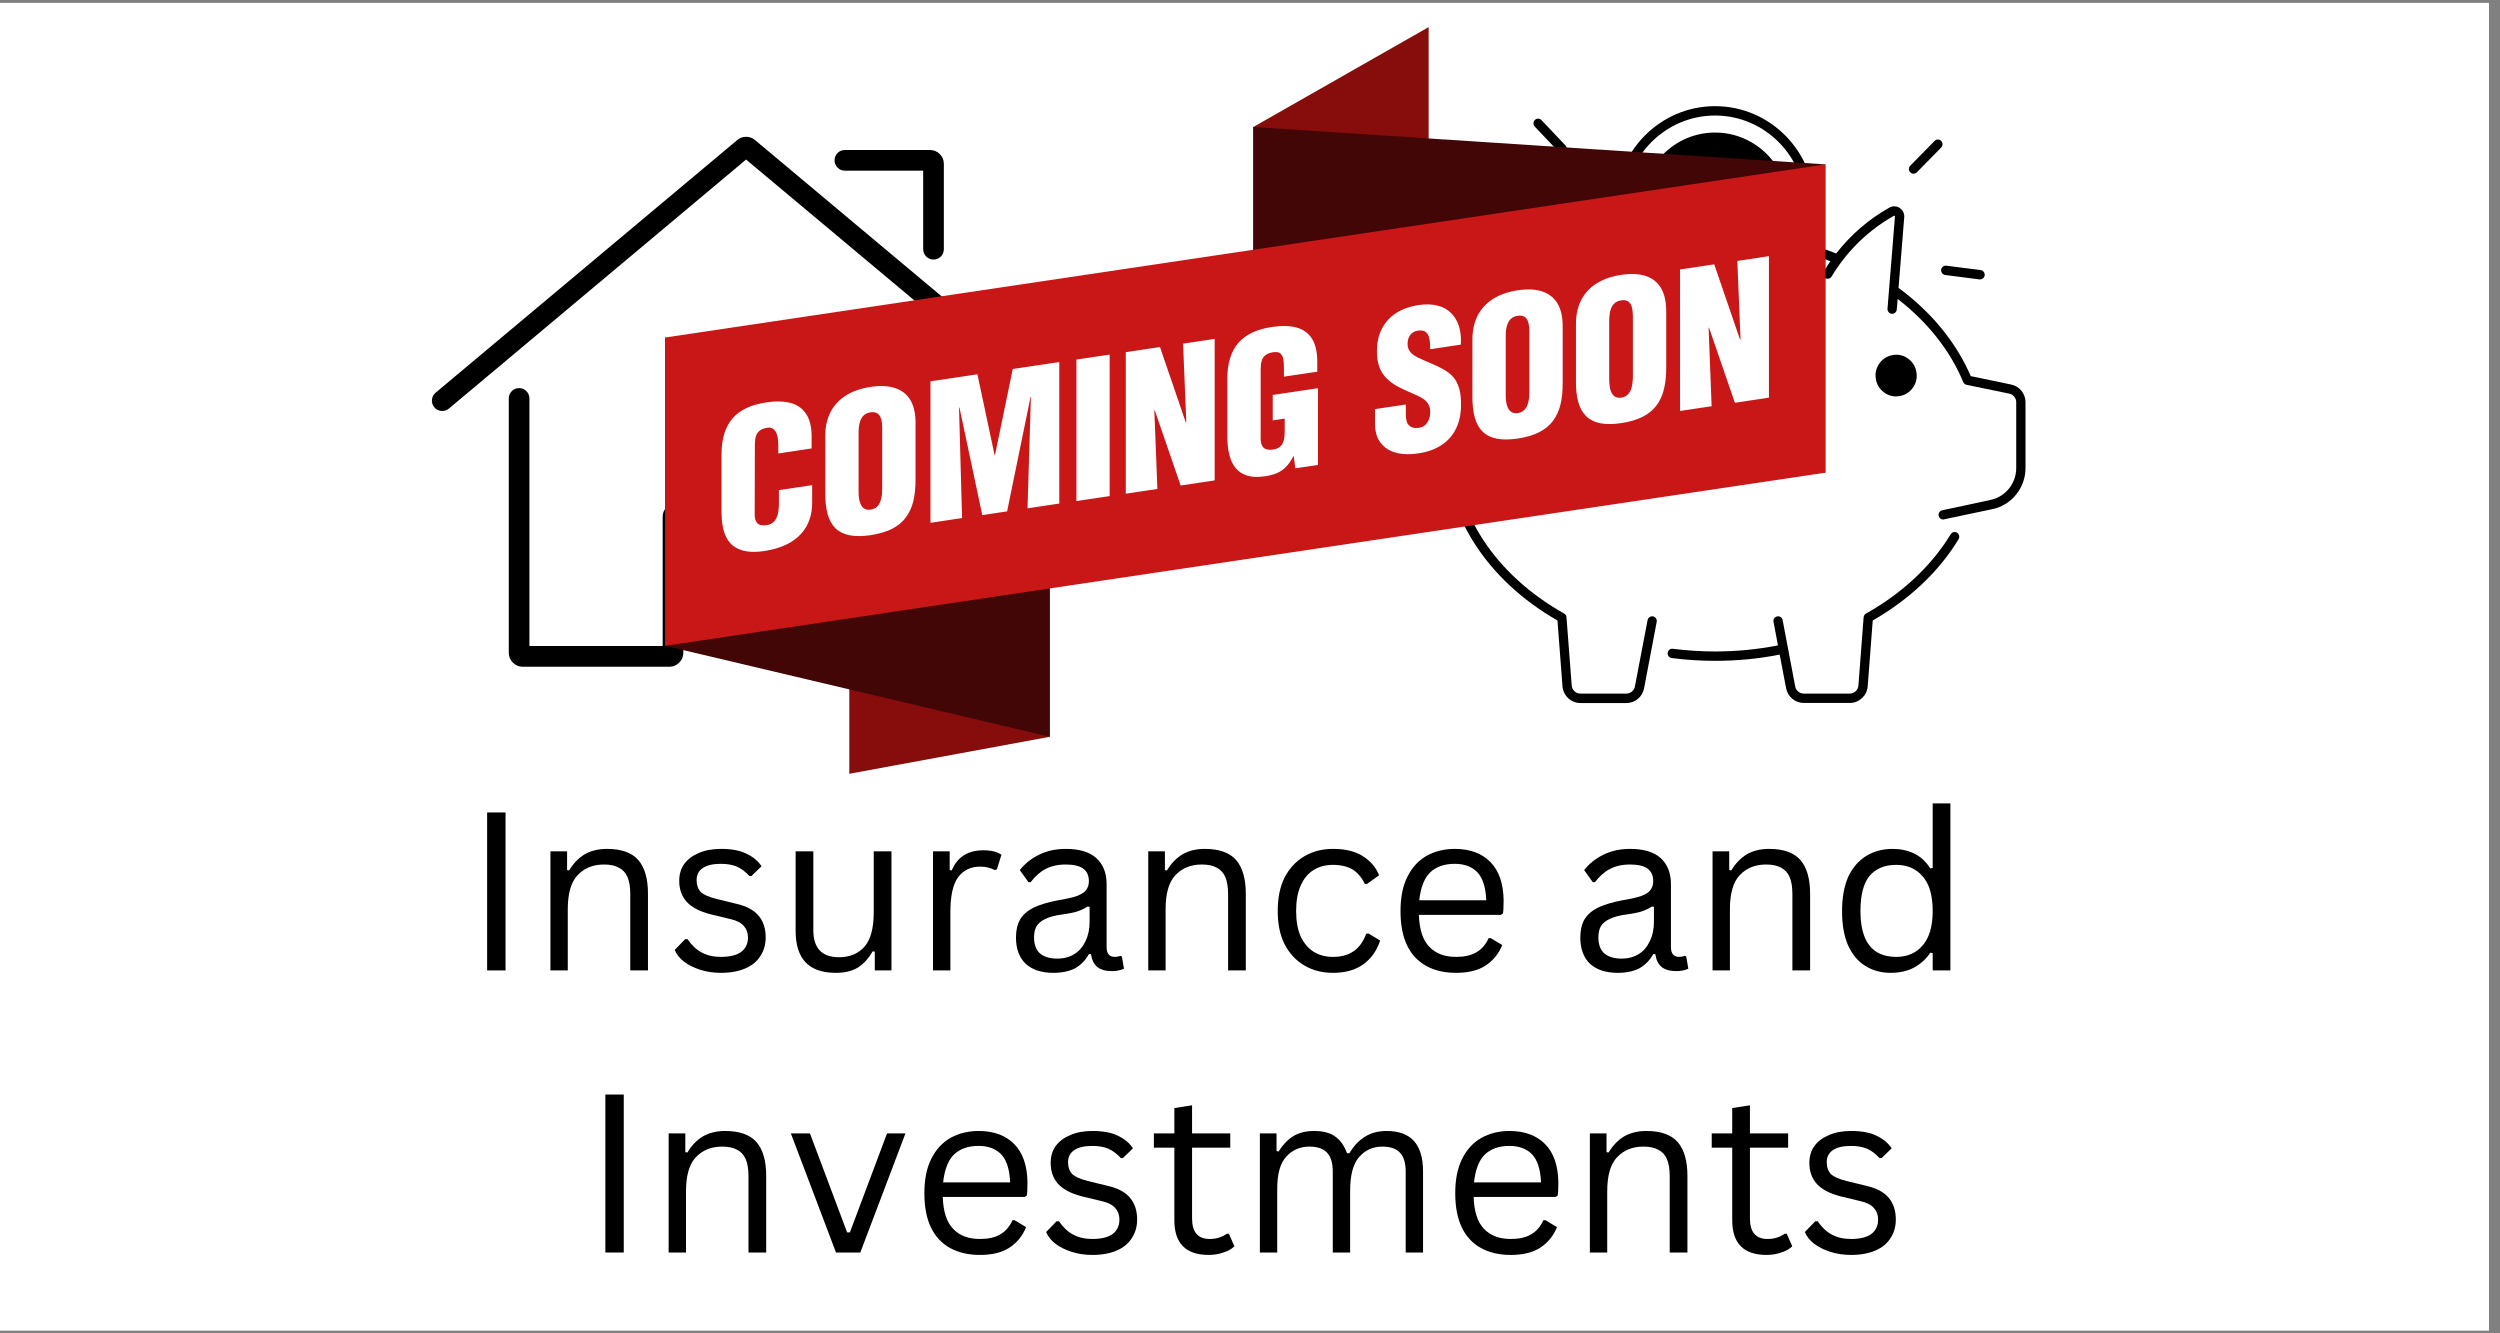
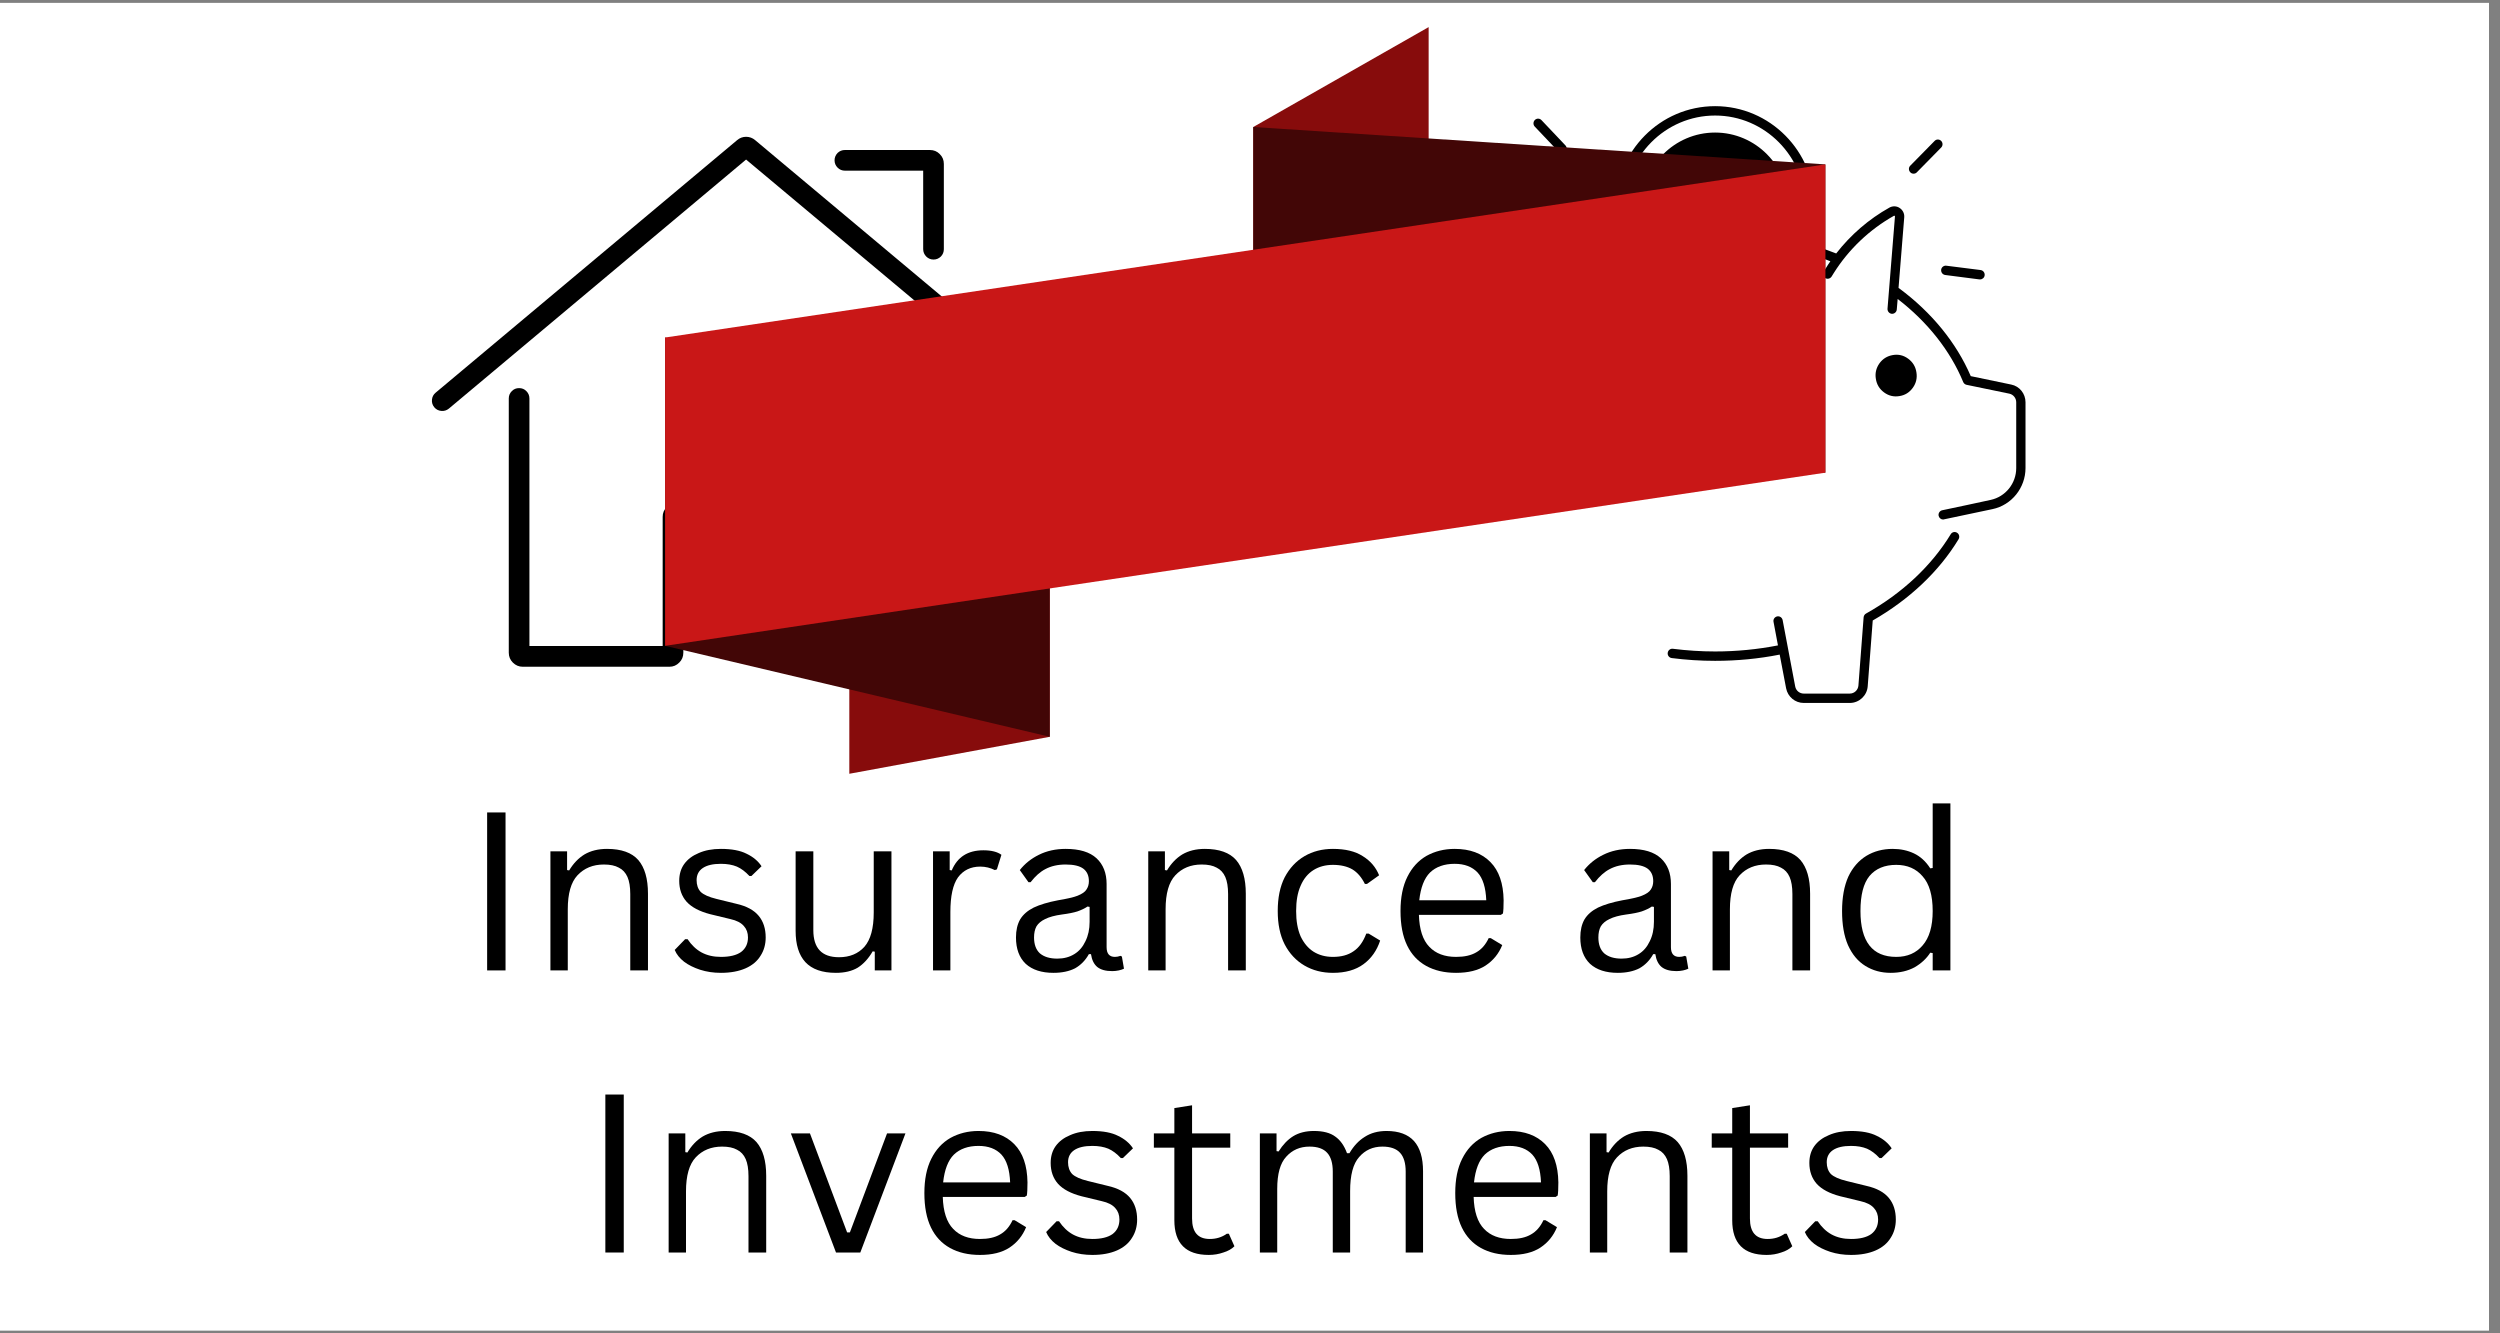
<svg xmlns="http://www.w3.org/2000/svg" width="150" zoomAndPan="magnify" viewBox="0 0 112.5 60" height="80" preserveAspectRatio="xMidYMid meet" version="1.0">
  <rect x="0" y="0" width="112.5" height="60" fill="#808080" stroke="none" />
  <defs>
    <g />
    <clipPath id="a712344a75">
      <path d="M 0 0.133 L 112.004 0.133 L 112.004 59.867 L 0 59.867 Z M 0 0.133 " clip-rule="nonzero" />
    </clipPath>
    <clipPath id="9ea7793604">
      <path d="M 19.402 6.105 L 47.777 6.105 L 47.777 30 L 19.402 30 Z M 19.402 6.105 " clip-rule="nonzero" />
    </clipPath>
    <clipPath id="27e12f2f66">
      <path d="M 75 23 L 89 23 L 89 31.645 L 75 31.645 Z M 75 23 " clip-rule="nonzero" />
    </clipPath>
    <clipPath id="c153d7b454">
      <path d="M 81 9 L 91.148 9 L 91.148 24 L 81 24 Z M 81 9 " clip-rule="nonzero" />
    </clipPath>
    <clipPath id="ee28333617">
      <path d="M 72 4.762 L 82 4.762 L 82 14 L 72 14 Z M 72 4.762 " clip-rule="nonzero" />
    </clipPath>
    <clipPath id="8321d3ae8d">
-       <path d="M 62.027 11 L 75 11 L 75 31.645 L 62.027 31.645 Z M 62.027 11 " clip-rule="nonzero" />
-     </clipPath>
+       </clipPath>
    <clipPath id="1f6ff38691">
      <path d="M 56 1.219 L 65 1.219 L 65 20 L 56 20 Z M 56 1.219 " clip-rule="nonzero" />
    </clipPath>
    <clipPath id="35cb565b92">
      <path d="M 38 19 L 48 19 L 48 34.82 L 38 34.82 Z M 38 19 " clip-rule="nonzero" />
    </clipPath>
    <clipPath id="4eedc8940a">
      <path d="M 56 5 L 82.168 5 L 82.168 22 L 56 22 Z M 56 5 " clip-rule="nonzero" />
    </clipPath>
    <clipPath id="3cf745ae26">
      <path d="M 29.902 15 L 48 15 L 48 34 L 29.902 34 Z M 29.902 15 " clip-rule="nonzero" />
    </clipPath>
    <clipPath id="13e5627f29">
      <path d="M 29.902 7 L 82.168 7 L 82.168 30 L 29.902 30 Z M 29.902 7 " clip-rule="nonzero" />
    </clipPath>
  </defs>
  <g clip-path="url(#a712344a75)">
    <path fill="#ffffff" d="M 0 0.133 L 112.004 0.133 L 112.004 59.867 L 0 59.867 Z M 0 0.133 " fill-opacity="1" fill-rule="nonzero" />
    <path fill="#ffffff" d="M 0 0.133 L 112.004 0.133 L 112.004 59.867 L 0 59.867 Z M 0 0.133 " fill-opacity="1" fill-rule="nonzero" />
  </g>
  <g clip-path="url(#9ea7793604)">
    <path fill="#000000" d="M 35.746 29.371 L 35.746 23.559 L 30.75 23.559 L 30.75 29.371 C 30.75 29.547 30.691 29.695 30.566 29.816 C 30.445 29.941 30.297 30.004 30.125 30.004 L 23.523 30.004 C 23.352 30.004 23.203 29.941 23.078 29.816 C 22.957 29.695 22.895 29.547 22.895 29.371 L 22.895 17.93 C 22.895 17.801 22.941 17.691 23.031 17.602 C 23.121 17.508 23.23 17.465 23.359 17.465 C 23.488 17.465 23.598 17.508 23.688 17.602 C 23.777 17.691 23.824 17.801 23.824 17.93 L 23.824 29.07 L 29.82 29.07 L 29.82 23.258 C 29.82 23.082 29.883 22.934 30.008 22.812 C 30.129 22.688 30.277 22.625 30.449 22.625 L 36.051 22.625 C 36.227 22.625 36.375 22.688 36.496 22.812 C 36.617 22.934 36.68 23.082 36.68 23.258 L 36.68 29.07 L 42.676 29.07 L 42.676 17.93 C 42.676 17.801 42.723 17.691 42.812 17.602 C 42.906 17.508 43.016 17.465 43.145 17.465 C 43.27 17.465 43.379 17.508 43.473 17.602 C 43.562 17.691 43.609 17.801 43.609 17.93 L 43.609 29.371 C 43.609 29.547 43.547 29.695 43.422 29.816 C 43.301 29.941 43.152 30.004 42.98 30.004 L 36.379 30.004 C 36.203 30.004 36.055 29.941 35.934 29.816 C 35.809 29.695 35.746 29.547 35.746 29.371 Z M 46.957 18.383 C 47.051 18.48 47.168 18.527 47.305 18.52 C 47.441 18.512 47.555 18.457 47.641 18.352 C 47.73 18.246 47.766 18.125 47.746 17.992 C 47.727 17.855 47.66 17.75 47.551 17.672 L 33.98 6.305 C 33.863 6.207 33.727 6.156 33.574 6.156 C 33.422 6.156 33.289 6.207 33.172 6.305 L 19.602 17.672 C 19.504 17.754 19.449 17.859 19.438 17.988 C 19.426 18.113 19.461 18.227 19.543 18.328 C 19.625 18.426 19.73 18.48 19.859 18.492 C 19.984 18.504 20.098 18.469 20.199 18.387 L 33.574 7.18 Z M 38.023 7.68 L 41.543 7.68 L 41.543 11.211 C 41.543 11.34 41.59 11.449 41.68 11.543 C 41.77 11.633 41.883 11.68 42.008 11.68 C 42.137 11.68 42.246 11.633 42.34 11.543 C 42.43 11.449 42.473 11.34 42.473 11.211 L 42.473 7.379 C 42.473 7.203 42.414 7.055 42.289 6.934 C 42.168 6.809 42.02 6.75 41.844 6.75 L 38.023 6.75 C 37.895 6.75 37.785 6.793 37.691 6.883 C 37.602 6.977 37.555 7.086 37.555 7.215 C 37.555 7.344 37.602 7.453 37.691 7.543 C 37.785 7.637 37.895 7.68 38.023 7.68 Z M 38.023 7.68 " fill-opacity="1" fill-rule="nonzero" />
  </g>
  <g fill="#000000" fill-opacity="1">
    <g transform="translate(20.843, 43.669)">
      <g>
        <path d="M 1.906 0 L 1.078 0 L 1.078 -7.109 L 1.906 -7.109 Z M 1.906 0 " />
      </g>
    </g>
  </g>
  <g fill="#000000" fill-opacity="1">
    <g transform="translate(23.831, 43.669)">
      <g>
        <path d="M 0.938 0 L 0.938 -5.359 L 1.688 -5.359 L 1.688 -4.516 L 1.781 -4.5 C 1.969 -4.812 2.195 -5.051 2.469 -5.219 C 2.75 -5.383 3.086 -5.469 3.484 -5.469 C 4.129 -5.469 4.598 -5.301 4.891 -4.969 C 5.18 -4.633 5.328 -4.129 5.328 -3.453 L 5.328 0 L 4.531 0 L 4.531 -3.438 C 4.531 -3.758 4.488 -4.016 4.406 -4.203 C 4.32 -4.398 4.191 -4.539 4.016 -4.625 C 3.848 -4.719 3.625 -4.766 3.344 -4.766 C 2.852 -4.766 2.457 -4.602 2.156 -4.281 C 1.863 -3.969 1.719 -3.457 1.719 -2.75 L 1.719 0 Z M 0.938 0 " />
      </g>
    </g>
  </g>
  <g fill="#000000" fill-opacity="1">
    <g transform="translate(30.003, 43.669)">
      <g>
        <path d="M 2.438 0.109 C 2.102 0.109 1.789 0.062 1.5 -0.031 C 1.219 -0.125 0.977 -0.242 0.781 -0.391 C 0.582 -0.547 0.441 -0.723 0.359 -0.922 L 0.828 -1.406 L 0.938 -1.406 C 1.113 -1.145 1.32 -0.945 1.562 -0.812 C 1.812 -0.676 2.102 -0.609 2.438 -0.609 C 2.832 -0.609 3.133 -0.68 3.344 -0.828 C 3.551 -0.984 3.656 -1.203 3.656 -1.484 C 3.656 -1.691 3.594 -1.863 3.469 -2 C 3.344 -2.145 3.141 -2.25 2.859 -2.312 L 1.953 -2.531 C 1.473 -2.656 1.117 -2.844 0.891 -3.094 C 0.672 -3.344 0.562 -3.656 0.562 -4.031 C 0.562 -4.32 0.633 -4.57 0.781 -4.781 C 0.938 -5 1.156 -5.164 1.438 -5.281 C 1.719 -5.406 2.051 -5.469 2.438 -5.469 C 2.926 -5.469 3.312 -5.395 3.594 -5.25 C 3.883 -5.113 4.109 -4.926 4.266 -4.688 L 3.812 -4.25 L 3.719 -4.25 C 3.539 -4.445 3.352 -4.586 3.156 -4.672 C 2.957 -4.754 2.719 -4.797 2.438 -4.797 C 2.082 -4.797 1.812 -4.734 1.625 -4.609 C 1.438 -4.484 1.344 -4.301 1.344 -4.062 C 1.344 -3.844 1.406 -3.664 1.531 -3.531 C 1.664 -3.406 1.898 -3.301 2.234 -3.219 L 3.125 -3 C 3.594 -2.895 3.93 -2.711 4.141 -2.453 C 4.348 -2.203 4.453 -1.879 4.453 -1.484 C 4.453 -1.172 4.375 -0.895 4.219 -0.656 C 4.07 -0.414 3.848 -0.227 3.547 -0.094 C 3.242 0.039 2.875 0.109 2.438 0.109 Z M 2.438 0.109 " />
      </g>
    </g>
  </g>
  <g fill="#000000" fill-opacity="1">
    <g transform="translate(34.959, 43.669)">
      <g>
        <path d="M 2.656 0.109 C 2.039 0.109 1.582 -0.051 1.281 -0.375 C 0.988 -0.695 0.844 -1.164 0.844 -1.781 L 0.844 -5.359 L 1.641 -5.359 L 1.641 -1.812 C 1.641 -1 2.023 -0.594 2.797 -0.594 C 3.273 -0.594 3.656 -0.75 3.938 -1.062 C 4.219 -1.383 4.359 -1.898 4.359 -2.609 L 4.359 -5.359 L 5.156 -5.359 L 5.156 0 L 4.406 0 L 4.406 -0.844 L 4.312 -0.859 C 4.125 -0.535 3.898 -0.289 3.641 -0.125 C 3.379 0.031 3.051 0.109 2.656 0.109 Z M 2.656 0.109 " />
      </g>
    </g>
  </g>
  <g fill="#000000" fill-opacity="1">
    <g transform="translate(41.048, 43.669)">
      <g>
        <path d="M 0.938 0 L 0.938 -5.359 L 1.688 -5.359 L 1.688 -4.516 L 1.781 -4.5 C 2.031 -5.102 2.504 -5.406 3.203 -5.406 C 3.566 -5.406 3.836 -5.336 4.016 -5.203 L 3.812 -4.547 L 3.719 -4.516 C 3.52 -4.617 3.301 -4.672 3.062 -4.672 C 2.633 -4.672 2.301 -4.508 2.062 -4.188 C 1.832 -3.863 1.719 -3.344 1.719 -2.625 L 1.719 0 Z M 0.938 0 " />
      </g>
    </g>
  </g>
  <g fill="#000000" fill-opacity="1">
    <g transform="translate(45.188, 43.669)">
      <g>
        <path d="M 2.219 0.109 C 1.688 0.109 1.27 -0.023 0.969 -0.297 C 0.676 -0.578 0.531 -0.973 0.531 -1.484 C 0.531 -1.805 0.594 -2.078 0.719 -2.297 C 0.852 -2.516 1.055 -2.691 1.328 -2.828 C 1.609 -2.961 1.973 -3.07 2.422 -3.156 C 2.805 -3.219 3.098 -3.285 3.297 -3.359 C 3.504 -3.441 3.641 -3.535 3.703 -3.641 C 3.773 -3.742 3.812 -3.867 3.812 -4.016 C 3.812 -4.266 3.727 -4.453 3.562 -4.578 C 3.395 -4.703 3.129 -4.766 2.766 -4.766 C 2.41 -4.766 2.109 -4.695 1.859 -4.562 C 1.617 -4.438 1.395 -4.238 1.188 -3.969 L 1.094 -3.969 L 0.703 -4.516 C 0.93 -4.805 1.219 -5.035 1.562 -5.203 C 1.914 -5.379 2.316 -5.469 2.766 -5.469 C 3.391 -5.469 3.852 -5.328 4.156 -5.047 C 4.457 -4.766 4.609 -4.379 4.609 -3.891 L 4.609 -1.047 C 4.609 -0.754 4.734 -0.609 4.984 -0.609 C 5.066 -0.609 5.148 -0.625 5.234 -0.656 L 5.297 -0.625 L 5.391 -0.078 C 5.328 -0.047 5.25 -0.02 5.156 0 C 5.062 0.02 4.961 0.031 4.859 0.031 C 4.566 0.031 4.344 -0.031 4.188 -0.156 C 4.039 -0.281 3.945 -0.473 3.906 -0.734 L 3.812 -0.734 C 3.656 -0.453 3.445 -0.238 3.188 -0.094 C 2.926 0.039 2.602 0.109 2.219 0.109 Z M 2.391 -0.531 C 2.68 -0.531 2.938 -0.598 3.156 -0.734 C 3.375 -0.867 3.539 -1.062 3.656 -1.312 C 3.781 -1.562 3.844 -1.852 3.844 -2.188 L 3.844 -2.859 L 3.75 -2.875 C 3.625 -2.789 3.473 -2.719 3.297 -2.656 C 3.129 -2.602 2.895 -2.555 2.594 -2.516 C 2.281 -2.473 2.031 -2.406 1.844 -2.312 C 1.664 -2.227 1.535 -2.117 1.453 -1.984 C 1.379 -1.848 1.344 -1.68 1.344 -1.484 C 1.344 -1.172 1.43 -0.93 1.609 -0.766 C 1.797 -0.609 2.055 -0.531 2.391 -0.531 Z M 2.391 -0.531 " />
      </g>
    </g>
  </g>
  <g fill="#000000" fill-opacity="1">
    <g transform="translate(50.733, 43.669)">
      <g>
        <path d="M 0.938 0 L 0.938 -5.359 L 1.688 -5.359 L 1.688 -4.516 L 1.781 -4.5 C 1.969 -4.812 2.195 -5.051 2.469 -5.219 C 2.75 -5.383 3.086 -5.469 3.484 -5.469 C 4.129 -5.469 4.598 -5.301 4.891 -4.969 C 5.18 -4.633 5.328 -4.129 5.328 -3.453 L 5.328 0 L 4.531 0 L 4.531 -3.438 C 4.531 -3.758 4.488 -4.016 4.406 -4.203 C 4.32 -4.398 4.191 -4.539 4.016 -4.625 C 3.848 -4.719 3.625 -4.766 3.344 -4.766 C 2.852 -4.766 2.457 -4.602 2.156 -4.281 C 1.863 -3.969 1.719 -3.457 1.719 -2.75 L 1.719 0 Z M 0.938 0 " />
      </g>
    </g>
  </g>
  <g fill="#000000" fill-opacity="1">
    <g transform="translate(56.904, 43.669)">
      <g>
        <path d="M 3.078 0.109 C 2.598 0.109 2.172 0 1.797 -0.219 C 1.422 -0.438 1.125 -0.754 0.906 -1.172 C 0.695 -1.586 0.594 -2.086 0.594 -2.672 C 0.594 -3.266 0.695 -3.77 0.906 -4.188 C 1.125 -4.602 1.422 -4.922 1.797 -5.141 C 2.172 -5.359 2.598 -5.469 3.078 -5.469 C 3.641 -5.469 4.086 -5.359 4.422 -5.141 C 4.766 -4.93 5.008 -4.645 5.156 -4.281 L 4.609 -3.891 L 4.516 -3.891 C 4.367 -4.191 4.18 -4.41 3.953 -4.547 C 3.723 -4.68 3.43 -4.75 3.078 -4.75 C 2.742 -4.75 2.453 -4.672 2.203 -4.516 C 1.953 -4.359 1.758 -4.125 1.625 -3.812 C 1.488 -3.508 1.422 -3.129 1.422 -2.672 C 1.422 -2.223 1.488 -1.844 1.625 -1.531 C 1.77 -1.227 1.961 -1 2.203 -0.844 C 2.453 -0.688 2.742 -0.609 3.078 -0.609 C 3.453 -0.609 3.758 -0.691 4 -0.859 C 4.25 -1.023 4.441 -1.289 4.578 -1.656 L 4.688 -1.656 L 5.203 -1.344 C 5.055 -0.895 4.805 -0.539 4.453 -0.281 C 4.098 -0.02 3.641 0.109 3.078 0.109 Z M 3.078 0.109 " />
      </g>
    </g>
  </g>
  <g fill="#000000" fill-opacity="1">
    <g transform="translate(62.429, 43.669)">
      <g>
        <path d="M 5.109 -2.5 L 1.422 -2.5 C 1.441 -1.844 1.598 -1.363 1.891 -1.062 C 2.18 -0.758 2.582 -0.609 3.094 -0.609 C 3.469 -0.609 3.77 -0.676 4 -0.812 C 4.238 -0.945 4.426 -1.16 4.562 -1.453 L 4.656 -1.453 L 5.172 -1.141 C 5.016 -0.754 4.766 -0.445 4.422 -0.219 C 4.086 0 3.645 0.109 3.094 0.109 C 2.57 0.109 2.125 0.004 1.75 -0.203 C 1.375 -0.41 1.086 -0.719 0.891 -1.125 C 0.691 -1.539 0.594 -2.055 0.594 -2.672 C 0.594 -3.285 0.695 -3.801 0.906 -4.219 C 1.113 -4.633 1.398 -4.945 1.766 -5.156 C 2.141 -5.363 2.562 -5.469 3.031 -5.469 C 3.719 -5.469 4.254 -5.27 4.641 -4.875 C 5.023 -4.488 5.223 -3.914 5.234 -3.156 C 5.234 -2.863 5.223 -2.664 5.203 -2.562 Z M 4.453 -3.156 C 4.43 -3.727 4.301 -4.145 4.062 -4.406 C 3.82 -4.664 3.477 -4.797 3.031 -4.797 C 2.562 -4.797 2.191 -4.664 1.922 -4.406 C 1.66 -4.145 1.5 -3.727 1.438 -3.156 Z M 4.453 -3.156 " />
      </g>
    </g>
  </g>
  <g fill="#000000" fill-opacity="1">
    <g transform="translate(68.143, 43.669)">
      <g />
    </g>
  </g>
  <g fill="#000000" fill-opacity="1">
    <g transform="translate(70.583, 43.669)">
      <g>
        <path d="M 2.219 0.109 C 1.688 0.109 1.27 -0.023 0.969 -0.297 C 0.676 -0.578 0.531 -0.973 0.531 -1.484 C 0.531 -1.805 0.594 -2.078 0.719 -2.297 C 0.852 -2.516 1.055 -2.691 1.328 -2.828 C 1.609 -2.961 1.973 -3.07 2.422 -3.156 C 2.805 -3.219 3.098 -3.285 3.297 -3.359 C 3.504 -3.441 3.641 -3.535 3.703 -3.641 C 3.773 -3.742 3.812 -3.867 3.812 -4.016 C 3.812 -4.266 3.727 -4.453 3.562 -4.578 C 3.395 -4.703 3.129 -4.766 2.766 -4.766 C 2.41 -4.766 2.109 -4.695 1.859 -4.562 C 1.617 -4.438 1.395 -4.238 1.188 -3.969 L 1.094 -3.969 L 0.703 -4.516 C 0.93 -4.805 1.219 -5.035 1.562 -5.203 C 1.914 -5.379 2.316 -5.469 2.766 -5.469 C 3.391 -5.469 3.852 -5.328 4.156 -5.047 C 4.457 -4.766 4.609 -4.379 4.609 -3.891 L 4.609 -1.047 C 4.609 -0.754 4.734 -0.609 4.984 -0.609 C 5.066 -0.609 5.148 -0.625 5.234 -0.656 L 5.297 -0.625 L 5.391 -0.078 C 5.328 -0.047 5.25 -0.02 5.156 0 C 5.062 0.02 4.961 0.031 4.859 0.031 C 4.566 0.031 4.344 -0.031 4.188 -0.156 C 4.039 -0.281 3.945 -0.473 3.906 -0.734 L 3.812 -0.734 C 3.656 -0.453 3.445 -0.238 3.188 -0.094 C 2.926 0.039 2.602 0.109 2.219 0.109 Z M 2.391 -0.531 C 2.68 -0.531 2.938 -0.598 3.156 -0.734 C 3.375 -0.867 3.539 -1.062 3.656 -1.312 C 3.781 -1.562 3.844 -1.852 3.844 -2.188 L 3.844 -2.859 L 3.75 -2.875 C 3.625 -2.789 3.473 -2.719 3.297 -2.656 C 3.129 -2.602 2.895 -2.555 2.594 -2.516 C 2.281 -2.473 2.031 -2.406 1.844 -2.312 C 1.664 -2.227 1.535 -2.117 1.453 -1.984 C 1.379 -1.848 1.344 -1.68 1.344 -1.484 C 1.344 -1.172 1.43 -0.93 1.609 -0.766 C 1.797 -0.609 2.055 -0.531 2.391 -0.531 Z M 2.391 -0.531 " />
      </g>
    </g>
  </g>
  <g fill="#000000" fill-opacity="1">
    <g transform="translate(76.127, 43.669)">
      <g>
        <path d="M 0.938 0 L 0.938 -5.359 L 1.688 -5.359 L 1.688 -4.516 L 1.781 -4.5 C 1.969 -4.812 2.195 -5.051 2.469 -5.219 C 2.75 -5.383 3.086 -5.469 3.484 -5.469 C 4.129 -5.469 4.598 -5.301 4.891 -4.969 C 5.18 -4.633 5.328 -4.129 5.328 -3.453 L 5.328 0 L 4.531 0 L 4.531 -3.438 C 4.531 -3.758 4.488 -4.016 4.406 -4.203 C 4.32 -4.398 4.191 -4.539 4.016 -4.625 C 3.848 -4.719 3.625 -4.766 3.344 -4.766 C 2.852 -4.766 2.457 -4.602 2.156 -4.281 C 1.863 -3.969 1.719 -3.457 1.719 -2.75 L 1.719 0 Z M 0.938 0 " />
      </g>
    </g>
  </g>
  <g fill="#000000" fill-opacity="1">
    <g transform="translate(82.299, 43.669)">
      <g>
        <path d="M 2.781 0.109 C 2.352 0.109 1.973 0.004 1.641 -0.203 C 1.305 -0.41 1.047 -0.723 0.859 -1.141 C 0.68 -1.555 0.594 -2.066 0.594 -2.672 C 0.594 -3.285 0.688 -3.801 0.875 -4.219 C 1.07 -4.633 1.344 -4.945 1.688 -5.156 C 2.031 -5.363 2.426 -5.469 2.875 -5.469 C 3.227 -5.469 3.547 -5.398 3.828 -5.266 C 4.117 -5.129 4.363 -4.906 4.562 -4.594 L 4.672 -4.609 L 4.672 -7.516 L 5.469 -7.516 L 5.469 0 L 4.672 0 L 4.672 -0.781 L 4.562 -0.797 C 4.395 -0.535 4.16 -0.316 3.859 -0.141 C 3.555 0.023 3.195 0.109 2.781 0.109 Z M 3.031 -0.609 C 3.531 -0.609 3.926 -0.781 4.219 -1.125 C 4.52 -1.469 4.672 -1.984 4.672 -2.672 C 4.672 -3.379 4.52 -3.898 4.219 -4.234 C 3.926 -4.578 3.531 -4.75 3.031 -4.75 C 2.508 -4.75 2.109 -4.582 1.828 -4.25 C 1.555 -3.914 1.422 -3.391 1.422 -2.672 C 1.422 -1.297 1.957 -0.609 3.031 -0.609 Z M 3.031 -0.609 " />
      </g>
    </g>
  </g>
  <g fill="#000000" fill-opacity="1">
    <g transform="translate(88.709, 43.669)">
      <g />
    </g>
  </g>
  <g fill="#000000" fill-opacity="1">
    <g transform="translate(26.163, 56.363)">
      <g>
        <path d="M 1.906 0 L 1.078 0 L 1.078 -7.109 L 1.906 -7.109 Z M 1.906 0 " />
      </g>
    </g>
  </g>
  <g fill="#000000" fill-opacity="1">
    <g transform="translate(29.151, 56.363)">
      <g>
        <path d="M 0.938 0 L 0.938 -5.359 L 1.688 -5.359 L 1.688 -4.516 L 1.781 -4.5 C 1.969 -4.812 2.195 -5.051 2.469 -5.219 C 2.75 -5.383 3.086 -5.469 3.484 -5.469 C 4.129 -5.469 4.598 -5.301 4.891 -4.969 C 5.18 -4.633 5.328 -4.129 5.328 -3.453 L 5.328 0 L 4.531 0 L 4.531 -3.438 C 4.531 -3.758 4.488 -4.016 4.406 -4.203 C 4.32 -4.398 4.191 -4.539 4.016 -4.625 C 3.848 -4.719 3.625 -4.766 3.344 -4.766 C 2.852 -4.766 2.457 -4.602 2.156 -4.281 C 1.863 -3.969 1.719 -3.457 1.719 -2.75 L 1.719 0 Z M 0.938 0 " />
      </g>
    </g>
  </g>
  <g fill="#000000" fill-opacity="1">
    <g transform="translate(35.323, 56.363)">
      <g>
        <path d="M 3.391 0 L 2.297 0 L 0.266 -5.359 L 1.125 -5.359 L 2.797 -0.906 L 2.922 -0.906 L 4.594 -5.359 L 5.422 -5.359 Z M 3.391 0 " />
      </g>
    </g>
  </g>
  <g fill="#000000" fill-opacity="1">
    <g transform="translate(41.003, 56.363)">
      <g>
        <path d="M 5.109 -2.5 L 1.422 -2.5 C 1.441 -1.844 1.598 -1.363 1.891 -1.062 C 2.18 -0.758 2.582 -0.609 3.094 -0.609 C 3.469 -0.609 3.77 -0.676 4 -0.812 C 4.238 -0.945 4.426 -1.16 4.562 -1.453 L 4.656 -1.453 L 5.172 -1.141 C 5.016 -0.754 4.766 -0.445 4.422 -0.219 C 4.086 0 3.645 0.109 3.094 0.109 C 2.57 0.109 2.125 0.004 1.75 -0.203 C 1.375 -0.41 1.086 -0.719 0.891 -1.125 C 0.691 -1.539 0.594 -2.055 0.594 -2.672 C 0.594 -3.285 0.695 -3.801 0.906 -4.219 C 1.113 -4.633 1.398 -4.945 1.766 -5.156 C 2.141 -5.363 2.562 -5.469 3.031 -5.469 C 3.719 -5.469 4.254 -5.27 4.641 -4.875 C 5.023 -4.488 5.223 -3.914 5.234 -3.156 C 5.234 -2.863 5.223 -2.664 5.203 -2.562 Z M 4.453 -3.156 C 4.43 -3.727 4.301 -4.145 4.062 -4.406 C 3.82 -4.664 3.477 -4.797 3.031 -4.797 C 2.562 -4.797 2.191 -4.664 1.922 -4.406 C 1.66 -4.145 1.5 -3.727 1.438 -3.156 Z M 4.453 -3.156 " />
      </g>
    </g>
  </g>
  <g fill="#000000" fill-opacity="1">
    <g transform="translate(46.718, 56.363)">
      <g>
        <path d="M 2.438 0.109 C 2.102 0.109 1.789 0.062 1.5 -0.031 C 1.219 -0.125 0.977 -0.242 0.781 -0.391 C 0.582 -0.547 0.441 -0.723 0.359 -0.922 L 0.828 -1.406 L 0.938 -1.406 C 1.113 -1.145 1.32 -0.945 1.562 -0.812 C 1.812 -0.676 2.102 -0.609 2.438 -0.609 C 2.832 -0.609 3.133 -0.68 3.344 -0.828 C 3.551 -0.984 3.656 -1.203 3.656 -1.484 C 3.656 -1.691 3.594 -1.863 3.469 -2 C 3.344 -2.145 3.141 -2.25 2.859 -2.312 L 1.953 -2.531 C 1.473 -2.656 1.117 -2.844 0.891 -3.094 C 0.672 -3.344 0.562 -3.656 0.562 -4.031 C 0.562 -4.32 0.633 -4.57 0.781 -4.781 C 0.938 -5 1.156 -5.164 1.438 -5.281 C 1.719 -5.406 2.051 -5.469 2.438 -5.469 C 2.926 -5.469 3.312 -5.395 3.594 -5.25 C 3.883 -5.113 4.109 -4.926 4.266 -4.688 L 3.812 -4.25 L 3.719 -4.25 C 3.539 -4.445 3.352 -4.586 3.156 -4.672 C 2.957 -4.754 2.719 -4.797 2.438 -4.797 C 2.082 -4.797 1.812 -4.734 1.625 -4.609 C 1.438 -4.484 1.344 -4.301 1.344 -4.062 C 1.344 -3.844 1.406 -3.664 1.531 -3.531 C 1.664 -3.406 1.898 -3.301 2.234 -3.219 L 3.125 -3 C 3.594 -2.895 3.93 -2.711 4.141 -2.453 C 4.348 -2.203 4.453 -1.879 4.453 -1.484 C 4.453 -1.172 4.375 -0.895 4.219 -0.656 C 4.07 -0.414 3.848 -0.227 3.547 -0.094 C 3.242 0.039 2.875 0.109 2.438 0.109 Z M 2.438 0.109 " />
      </g>
    </g>
  </g>
  <g fill="#000000" fill-opacity="1">
    <g transform="translate(51.674, 56.363)">
      <g>
        <path d="M 3.625 -0.844 L 3.875 -0.281 C 3.75 -0.156 3.582 -0.062 3.375 0 C 3.176 0.07 2.957 0.109 2.719 0.109 C 1.688 0.109 1.172 -0.41 1.172 -1.453 L 1.172 -4.719 L 0.25 -4.719 L 0.25 -5.359 L 1.172 -5.359 L 1.172 -6.5 L 1.969 -6.625 L 1.969 -5.359 L 3.688 -5.359 L 3.688 -4.719 L 1.969 -4.719 L 1.969 -1.531 C 1.969 -0.914 2.234 -0.609 2.766 -0.609 C 3.055 -0.609 3.312 -0.688 3.531 -0.844 Z M 3.625 -0.844 " />
      </g>
    </g>
  </g>
  <g fill="#000000" fill-opacity="1">
    <g transform="translate(55.756, 56.363)">
      <g>
        <path d="M 0.938 0 L 0.938 -5.359 L 1.688 -5.359 L 1.688 -4.562 L 1.781 -4.547 C 1.969 -4.848 2.188 -5.078 2.438 -5.234 C 2.695 -5.391 3.008 -5.469 3.375 -5.469 C 3.789 -5.469 4.109 -5.383 4.328 -5.219 C 4.555 -5.062 4.734 -4.812 4.859 -4.469 L 4.969 -4.469 C 5.156 -4.789 5.383 -5.035 5.656 -5.203 C 5.926 -5.379 6.254 -5.469 6.641 -5.469 C 7.191 -5.469 7.602 -5.316 7.875 -5.016 C 8.145 -4.711 8.281 -4.258 8.281 -3.656 L 8.281 0 L 7.5 0 L 7.5 -3.641 C 7.5 -4.023 7.414 -4.305 7.25 -4.484 C 7.082 -4.672 6.816 -4.766 6.453 -4.766 C 6.023 -4.766 5.676 -4.609 5.406 -4.297 C 5.133 -3.992 5 -3.484 5 -2.766 L 5 0 L 4.219 0 L 4.219 -3.641 C 4.219 -4.023 4.133 -4.305 3.969 -4.484 C 3.801 -4.672 3.535 -4.766 3.172 -4.766 C 2.742 -4.766 2.395 -4.613 2.125 -4.312 C 1.852 -4.02 1.719 -3.535 1.719 -2.859 L 1.719 0 Z M 0.938 0 " />
      </g>
    </g>
  </g>
  <g fill="#000000" fill-opacity="1">
    <g transform="translate(64.892, 56.363)">
      <g>
        <path d="M 5.109 -2.5 L 1.422 -2.5 C 1.441 -1.844 1.598 -1.363 1.891 -1.062 C 2.18 -0.758 2.582 -0.609 3.094 -0.609 C 3.469 -0.609 3.77 -0.676 4 -0.812 C 4.238 -0.945 4.426 -1.16 4.562 -1.453 L 4.656 -1.453 L 5.172 -1.141 C 5.016 -0.754 4.766 -0.445 4.422 -0.219 C 4.086 0 3.645 0.109 3.094 0.109 C 2.57 0.109 2.125 0.004 1.75 -0.203 C 1.375 -0.41 1.086 -0.719 0.891 -1.125 C 0.691 -1.539 0.594 -2.055 0.594 -2.672 C 0.594 -3.285 0.695 -3.801 0.906 -4.219 C 1.113 -4.633 1.398 -4.945 1.766 -5.156 C 2.141 -5.363 2.562 -5.469 3.031 -5.469 C 3.719 -5.469 4.254 -5.27 4.641 -4.875 C 5.023 -4.488 5.223 -3.914 5.234 -3.156 C 5.234 -2.863 5.223 -2.664 5.203 -2.562 Z M 4.453 -3.156 C 4.43 -3.727 4.301 -4.145 4.062 -4.406 C 3.82 -4.664 3.477 -4.797 3.031 -4.797 C 2.562 -4.797 2.191 -4.664 1.922 -4.406 C 1.66 -4.145 1.5 -3.727 1.438 -3.156 Z M 4.453 -3.156 " />
      </g>
    </g>
  </g>
  <g fill="#000000" fill-opacity="1">
    <g transform="translate(70.606, 56.363)">
      <g>
        <path d="M 0.938 0 L 0.938 -5.359 L 1.688 -5.359 L 1.688 -4.516 L 1.781 -4.5 C 1.969 -4.812 2.195 -5.051 2.469 -5.219 C 2.75 -5.383 3.086 -5.469 3.484 -5.469 C 4.129 -5.469 4.598 -5.301 4.891 -4.969 C 5.18 -4.633 5.328 -4.129 5.328 -3.453 L 5.328 0 L 4.531 0 L 4.531 -3.438 C 4.531 -3.758 4.488 -4.016 4.406 -4.203 C 4.32 -4.398 4.191 -4.539 4.016 -4.625 C 3.848 -4.719 3.625 -4.766 3.344 -4.766 C 2.852 -4.766 2.457 -4.602 2.156 -4.281 C 1.863 -3.969 1.719 -3.457 1.719 -2.75 L 1.719 0 Z M 0.938 0 " />
      </g>
    </g>
  </g>
  <g fill="#000000" fill-opacity="1">
    <g transform="translate(76.778, 56.363)">
      <g>
        <path d="M 3.625 -0.844 L 3.875 -0.281 C 3.75 -0.156 3.582 -0.062 3.375 0 C 3.176 0.07 2.957 0.109 2.719 0.109 C 1.688 0.109 1.172 -0.41 1.172 -1.453 L 1.172 -4.719 L 0.25 -4.719 L 0.25 -5.359 L 1.172 -5.359 L 1.172 -6.5 L 1.969 -6.625 L 1.969 -5.359 L 3.688 -5.359 L 3.688 -4.719 L 1.969 -4.719 L 1.969 -1.531 C 1.969 -0.914 2.234 -0.609 2.766 -0.609 C 3.055 -0.609 3.312 -0.688 3.531 -0.844 Z M 3.625 -0.844 " />
      </g>
    </g>
  </g>
  <g fill="#000000" fill-opacity="1">
    <g transform="translate(80.859, 56.363)">
      <g>
        <path d="M 2.438 0.109 C 2.102 0.109 1.789 0.062 1.5 -0.031 C 1.219 -0.125 0.977 -0.242 0.781 -0.391 C 0.582 -0.547 0.441 -0.723 0.359 -0.922 L 0.828 -1.406 L 0.938 -1.406 C 1.113 -1.145 1.32 -0.945 1.562 -0.812 C 1.812 -0.676 2.102 -0.609 2.438 -0.609 C 2.832 -0.609 3.133 -0.68 3.344 -0.828 C 3.551 -0.984 3.656 -1.203 3.656 -1.484 C 3.656 -1.691 3.594 -1.863 3.469 -2 C 3.344 -2.145 3.141 -2.25 2.859 -2.312 L 1.953 -2.531 C 1.473 -2.656 1.117 -2.844 0.891 -3.094 C 0.672 -3.344 0.562 -3.656 0.562 -4.031 C 0.562 -4.32 0.633 -4.57 0.781 -4.781 C 0.938 -5 1.156 -5.164 1.438 -5.281 C 1.719 -5.406 2.051 -5.469 2.438 -5.469 C 2.926 -5.469 3.312 -5.395 3.594 -5.25 C 3.883 -5.113 4.109 -4.926 4.266 -4.688 L 3.812 -4.25 L 3.719 -4.25 C 3.539 -4.445 3.352 -4.586 3.156 -4.672 C 2.957 -4.754 2.719 -4.797 2.438 -4.797 C 2.082 -4.797 1.812 -4.734 1.625 -4.609 C 1.438 -4.484 1.344 -4.301 1.344 -4.062 C 1.344 -3.844 1.406 -3.664 1.531 -3.531 C 1.664 -3.406 1.898 -3.301 2.234 -3.219 L 3.125 -3 C 3.594 -2.895 3.93 -2.711 4.141 -2.453 C 4.348 -2.203 4.453 -1.879 4.453 -1.484 C 4.453 -1.172 4.375 -0.895 4.219 -0.656 C 4.07 -0.414 3.848 -0.227 3.547 -0.094 C 3.242 0.039 2.875 0.109 2.438 0.109 Z M 2.438 0.109 " />
      </g>
    </g>
  </g>
  <path fill="#000000" d="M 86.238 16.75 C 86.281 17.008 86.227 17.238 86.078 17.449 C 85.926 17.66 85.727 17.785 85.473 17.824 C 85.223 17.867 84.992 17.812 84.785 17.66 C 84.578 17.508 84.453 17.305 84.414 17.051 C 84.371 16.797 84.426 16.562 84.574 16.352 C 84.723 16.145 84.926 16.02 85.18 15.977 C 85.43 15.934 85.66 15.988 85.867 16.141 C 86.074 16.293 86.199 16.496 86.238 16.75 Z M 86.238 16.75 " fill-opacity="1" fill-rule="nonzero" />
  <g clip-path="url(#27e12f2f66)">
    <path fill="#000000" d="M 88.066 23.973 C 87.969 23.91 87.84 23.941 87.781 24.043 C 86.918 25.461 85.602 26.695 83.973 27.609 C 83.91 27.641 83.871 27.707 83.863 27.777 L 83.629 30.848 C 83.613 31.051 83.445 31.211 83.242 31.211 L 81.168 31.211 C 80.98 31.211 80.82 31.078 80.785 30.895 L 80.219 27.906 C 80.195 27.789 80.086 27.715 79.973 27.738 C 79.859 27.762 79.785 27.871 79.809 27.984 L 80.008 29.043 C 79.086 29.223 78.137 29.316 77.18 29.316 C 76.543 29.316 75.902 29.273 75.281 29.195 C 75.164 29.18 75.062 29.262 75.047 29.379 C 75.031 29.492 75.113 29.598 75.227 29.613 C 75.867 29.695 76.523 29.738 77.18 29.738 C 78.164 29.738 79.141 29.645 80.086 29.457 L 80.375 30.973 C 80.449 31.355 80.781 31.633 81.168 31.633 L 83.242 31.633 C 83.66 31.633 84.016 31.305 84.047 30.883 L 84.273 27.922 C 85.922 26.977 87.258 25.715 88.137 24.262 C 88.195 24.16 88.164 24.031 88.066 23.973 Z M 88.066 23.973 " fill-opacity="1" fill-rule="nonzero" />
  </g>
  <g clip-path="url(#c153d7b454)">
    <path fill="#000000" d="M 90.504 17.305 L 88.684 16.926 C 88.039 15.426 86.93 14.062 85.465 12.977 C 85.453 12.969 85.445 12.965 85.434 12.957 L 85.691 9.773 C 85.703 9.609 85.625 9.449 85.484 9.359 C 85.348 9.266 85.172 9.262 85.027 9.34 C 84.098 9.859 83.281 10.566 82.629 11.406 C 82.441 11.332 82.254 11.262 82.066 11.195 C 81.957 11.156 81.84 11.215 81.801 11.324 C 81.762 11.438 81.82 11.559 81.93 11.594 C 82.078 11.645 82.223 11.699 82.367 11.758 C 82.297 11.859 82.227 11.961 82.164 12.066 L 82.066 12.219 C 82.004 12.316 82.035 12.445 82.133 12.512 C 82.23 12.574 82.359 12.543 82.422 12.445 L 82.516 12.293 C 83.191 11.219 84.129 10.328 85.227 9.711 C 85.23 9.711 85.242 9.703 85.258 9.711 C 85.273 9.723 85.273 9.734 85.273 9.742 L 84.938 13.891 C 84.93 14.008 85.016 14.109 85.129 14.121 C 85.137 14.121 85.141 14.121 85.148 14.121 C 85.254 14.121 85.348 14.035 85.355 13.926 L 85.395 13.453 C 86.742 14.492 87.762 15.781 88.344 17.191 C 88.371 17.254 88.426 17.301 88.492 17.316 L 90.422 17.715 C 90.602 17.754 90.73 17.918 90.73 18.102 L 90.73 21.066 C 90.73 21.754 90.246 22.355 89.578 22.496 C 89.578 22.496 88.527 22.723 88.527 22.723 L 87.402 22.961 C 87.289 22.984 87.215 23.098 87.238 23.211 C 87.258 23.309 87.348 23.379 87.441 23.379 C 87.457 23.379 89.664 22.91 89.664 22.91 C 90.523 22.73 91.148 21.953 91.148 21.062 L 91.148 18.102 C 91.148 17.715 90.879 17.379 90.504 17.305 Z M 90.504 17.305 " fill-opacity="1" fill-rule="nonzero" />
  </g>
  <g clip-path="url(#ee28333617)">
    <path fill="#000000" d="M 72.977 12.75 C 72.871 12.789 72.812 12.91 72.852 13.023 C 72.891 13.133 73.008 13.191 73.117 13.152 C 73.852 12.887 74.617 12.703 75.402 12.59 C 75.418 12.594 75.438 12.594 75.457 12.59 C 75.84 12.535 76.23 12.5 76.621 12.484 C 76.781 12.477 76.945 12.473 77.109 12.473 C 78.551 12.473 79.941 12.719 81.238 13.203 C 81.262 13.211 81.285 13.215 81.309 13.215 C 81.395 13.215 81.473 13.16 81.504 13.078 C 81.547 12.969 81.488 12.844 81.383 12.805 C 81.051 12.684 80.715 12.574 80.375 12.48 C 81.168 11.664 81.66 10.543 81.66 9.309 C 81.66 6.809 79.648 4.777 77.18 4.777 C 74.707 4.777 72.699 6.812 72.699 9.309 C 72.699 10.527 73.176 11.637 73.953 12.453 C 73.625 12.535 73.297 12.637 72.977 12.75 Z M 77.426 9.844 C 77.41 9.812 77.383 9.781 77.348 9.75 C 77.309 9.723 77.258 9.695 77.199 9.672 C 77.137 9.645 77.062 9.617 76.977 9.59 C 76.871 9.555 76.773 9.52 76.672 9.48 C 76.574 9.441 76.484 9.387 76.41 9.32 C 76.332 9.254 76.27 9.172 76.223 9.074 C 76.172 8.973 76.148 8.844 76.148 8.691 C 76.148 8.539 76.176 8.398 76.227 8.273 C 76.277 8.148 76.348 8.043 76.438 7.953 C 76.527 7.863 76.641 7.797 76.77 7.746 C 76.777 7.742 76.785 7.742 76.789 7.738 L 76.789 7.363 C 76.789 7.316 76.828 7.273 76.879 7.273 L 77.328 7.273 C 77.375 7.273 77.418 7.316 77.418 7.363 L 77.418 7.684 C 77.504 7.695 77.594 7.711 77.688 7.734 C 77.805 7.766 77.922 7.805 78.031 7.855 C 78.105 7.891 78.137 7.977 78.102 8.051 L 77.922 8.402 C 77.883 8.48 77.789 8.504 77.719 8.461 C 77.676 8.434 77.629 8.41 77.586 8.395 C 77.5 8.359 77.414 8.344 77.332 8.344 C 77.23 8.344 77.148 8.367 77.082 8.418 C 77.016 8.465 76.984 8.531 76.984 8.609 C 76.984 8.664 77 8.711 77.031 8.746 C 77.066 8.781 77.109 8.812 77.16 8.84 C 77.215 8.863 77.273 8.887 77.34 8.906 C 77.406 8.926 77.473 8.945 77.539 8.969 C 77.797 9.055 77.988 9.172 78.109 9.32 C 78.23 9.465 78.289 9.656 78.289 9.895 C 78.289 10.051 78.266 10.195 78.211 10.324 C 78.156 10.453 78.082 10.562 77.98 10.656 C 77.879 10.746 77.754 10.82 77.605 10.871 C 77.547 10.891 77.484 10.906 77.418 10.918 L 77.418 11.254 C 77.418 11.301 77.379 11.344 77.328 11.344 L 76.879 11.344 C 76.832 11.344 76.789 11.301 76.789 11.254 L 76.789 10.918 C 76.562 10.879 76.344 10.797 76.137 10.668 C 76.07 10.629 76.047 10.551 76.082 10.484 L 76.289 10.098 C 76.328 10.02 76.422 9.996 76.488 10.047 C 76.566 10.105 76.645 10.152 76.719 10.184 C 76.836 10.238 76.953 10.262 77.066 10.262 C 77.195 10.262 77.293 10.234 77.355 10.172 C 77.422 10.113 77.453 10.043 77.453 9.965 C 77.453 9.922 77.445 9.879 77.426 9.844 Z M 73.113 9.309 C 73.113 7.043 74.938 5.199 77.18 5.199 C 79.418 5.199 81.242 7.043 81.242 9.309 C 81.242 10.52 80.723 11.609 79.895 12.359 C 79.664 12.309 79.43 12.262 79.191 12.223 C 79.172 12.211 79.148 12.203 79.125 12.199 C 79.051 12.188 78.973 12.176 78.898 12.164 C 79.852 11.578 80.484 10.52 80.484 9.309 C 80.484 7.461 79.004 5.965 77.18 5.965 C 75.352 5.965 73.871 7.461 73.871 9.309 C 73.871 10.516 74.5 11.57 75.445 12.16 C 75.105 12.203 74.766 12.262 74.434 12.336 C 73.625 11.582 73.113 10.504 73.113 9.309 Z M 73.113 9.309 " fill-opacity="1" fill-rule="nonzero" />
  </g>
  <g clip-path="url(#8321d3ae8d)">
    <path fill="#000000" d="M 74.387 27.738 C 74.273 27.715 74.164 27.793 74.141 27.906 L 73.57 30.895 C 73.535 31.078 73.375 31.211 73.191 31.211 L 71.117 31.211 C 70.914 31.211 70.742 31.055 70.727 30.848 L 70.492 27.777 C 70.488 27.707 70.449 27.641 70.387 27.609 C 67.289 25.871 65.438 23.051 65.438 20.059 C 65.438 16.402 68.184 13.078 72.426 11.594 C 72.535 11.559 72.594 11.438 72.559 11.328 C 72.52 11.215 72.398 11.156 72.289 11.195 C 68.793 12.418 66.273 14.855 65.379 17.727 L 64.836 17.477 C 64.652 17.387 64.484 17.27 64.34 17.125 C 64.648 17.043 64.941 16.891 65.191 16.672 C 65.613 16.305 65.715 15.688 65.438 15.207 L 65.43 15.191 C 65.262 14.902 64.98 14.699 64.652 14.633 C 64.324 14.57 63.988 14.652 63.727 14.863 C 63.312 15.188 63.172 15.754 63.379 16.238 L 63.602 16.758 C 63.41 16.734 63.219 16.676 63.039 16.582 L 62.363 16.238 C 62.262 16.184 62.133 16.227 62.082 16.332 C 62.031 16.434 62.07 16.562 62.176 16.613 L 62.848 16.961 C 63.168 17.125 63.512 17.199 63.852 17.191 C 64.062 17.477 64.34 17.707 64.664 17.859 L 65.266 18.137 C 65.105 18.766 65.023 19.406 65.023 20.059 C 65.023 23.172 66.914 26.105 70.086 27.922 L 70.312 30.883 C 70.344 31.305 70.699 31.637 71.117 31.637 L 73.191 31.637 C 73.578 31.637 73.91 31.359 73.984 30.973 L 74.551 27.984 C 74.574 27.871 74.5 27.758 74.387 27.738 Z M 63.984 16.594 L 63.762 16.07 C 63.629 15.762 63.719 15.402 63.98 15.195 C 64.113 15.09 64.273 15.035 64.434 15.035 C 64.48 15.035 64.527 15.039 64.574 15.051 C 64.781 15.09 64.961 15.219 65.066 15.406 L 65.074 15.418 C 65.25 15.727 65.188 16.117 64.918 16.352 C 64.672 16.566 64.371 16.703 64.062 16.75 C 64.035 16.699 64.008 16.648 63.984 16.594 Z M 63.984 16.594 " fill-opacity="1" fill-rule="nonzero" />
  </g>
-   <path fill="#000000" d="M 67.035 11.535 C 67.043 11.535 67.051 11.535 67.059 11.535 L 68.605 11.363 C 68.719 11.352 68.805 11.246 68.789 11.129 C 68.777 11.016 68.676 10.93 68.559 10.945 L 67.016 11.113 C 66.898 11.129 66.816 11.23 66.828 11.348 C 66.84 11.457 66.93 11.535 67.035 11.535 Z M 67.035 11.535 " fill-opacity="1" fill-rule="nonzero" />
  <path fill="#000000" d="M 70.141 6.832 C 70.184 6.875 70.238 6.898 70.293 6.898 C 70.344 6.898 70.398 6.879 70.438 6.84 C 70.52 6.758 70.523 6.625 70.441 6.539 L 69.367 5.406 C 69.285 5.32 69.156 5.316 69.07 5.398 C 68.988 5.48 68.984 5.613 69.066 5.699 Z M 70.141 6.832 " fill-opacity="1" fill-rule="nonzero" />
  <path fill="#000000" d="M 86.109 7.816 C 86.164 7.816 86.219 7.797 86.258 7.754 L 87.355 6.637 C 87.434 6.555 87.434 6.422 87.352 6.34 C 87.27 6.258 87.137 6.258 87.059 6.34 L 85.961 7.457 C 85.879 7.539 85.883 7.672 85.965 7.754 C 86.004 7.797 86.059 7.816 86.109 7.816 Z M 86.109 7.816 " fill-opacity="1" fill-rule="nonzero" />
  <path fill="#000000" d="M 87.352 12.137 C 87.34 12.254 87.418 12.359 87.535 12.375 L 89.078 12.574 C 89.086 12.574 89.094 12.574 89.102 12.574 C 89.207 12.574 89.297 12.496 89.309 12.391 C 89.324 12.273 89.242 12.168 89.129 12.152 L 87.586 11.957 C 87.473 11.941 87.367 12.023 87.352 12.137 Z M 87.352 12.137 " fill-opacity="1" fill-rule="nonzero" />
  <g clip-path="url(#1f6ff38691)">
    <path fill="#870c0c" d="M 64.289 15.094 L 56.398 19.586 L 56.398 5.715 L 64.289 1.219 Z M 64.289 15.094 " fill-opacity="1" fill-rule="evenodd" />
  </g>
  <g clip-path="url(#35cb565b92)">
    <path fill="#870c0c" d="M 38.219 20.945 L 47.238 19.285 L 47.238 33.156 L 38.219 34.82 Z M 38.219 20.945 " fill-opacity="1" fill-rule="evenodd" />
  </g>
  <g clip-path="url(#4eedc8940a)">
    <path fill="#420606" d="M 82.141 21.27 L 56.398 19.586 L 56.398 5.715 L 82.141 7.398 Z M 82.141 21.27 " fill-opacity="1" fill-rule="evenodd" />
  </g>
  <g clip-path="url(#3cf745ae26)">
    <path fill="#420606" d="M 29.93 15.188 L 47.238 19.285 L 47.238 33.156 L 29.93 29.062 Z M 29.93 15.188 " fill-opacity="1" fill-rule="evenodd" />
  </g>
  <g clip-path="url(#13e5627f29)">
    <path fill="#c91717" d="M 82.141 21.27 L 29.93 29.062 L 29.93 15.188 L 82.141 7.398 Z M 82.141 21.27 " fill-opacity="1" fill-rule="evenodd" />
  </g>
-   <path fill="#ffffff" d="M 78.07 18.125 L 79.602 17.895 L 79.602 11.527 L 78.18 11.742 L 78.324 15.277 L 78.301 15.281 L 77.141 11.895 L 75.602 12.125 L 75.602 18.492 L 77.023 18.281 L 76.887 14.754 L 76.902 14.734 Z M 74.977 13.969 C 74.977 13.559 74.898 13.227 74.746 12.965 C 74.594 12.707 74.363 12.523 74.066 12.422 C 73.766 12.32 73.398 12.305 72.961 12.367 C 72.523 12.434 72.152 12.562 71.848 12.754 C 71.543 12.945 71.312 13.195 71.156 13.5 C 70.996 13.809 70.918 14.164 70.918 14.574 L 70.918 17.164 C 70.914 17.523 70.949 17.832 71.023 18.094 C 71.094 18.355 71.211 18.562 71.371 18.723 C 71.531 18.883 71.738 18.988 72 19.043 C 72.266 19.098 72.582 19.094 72.961 19.039 C 73.34 18.984 73.656 18.887 73.914 18.758 C 74.172 18.625 74.383 18.457 74.539 18.25 C 74.695 18.043 74.809 17.801 74.875 17.52 C 74.945 17.234 74.98 16.914 74.98 16.555 L 74.98 13.969 Z M 73.48 16.906 C 73.48 17 73.477 17.102 73.465 17.203 C 73.457 17.312 73.434 17.41 73.402 17.512 C 73.367 17.605 73.316 17.691 73.246 17.758 C 73.176 17.828 73.082 17.875 72.961 17.895 C 72.84 17.91 72.742 17.895 72.672 17.848 C 72.598 17.797 72.543 17.73 72.504 17.645 C 72.469 17.555 72.441 17.461 72.434 17.359 C 72.418 17.258 72.414 17.16 72.414 17.066 L 72.414 14.453 C 72.414 14.352 72.418 14.25 72.434 14.152 C 72.441 14.047 72.469 13.953 72.504 13.863 C 72.543 13.773 72.594 13.699 72.668 13.637 C 72.738 13.574 72.832 13.535 72.953 13.516 C 73.074 13.496 73.172 13.508 73.242 13.551 C 73.312 13.59 73.367 13.648 73.402 13.727 C 73.434 13.809 73.457 13.898 73.465 13.996 C 73.477 14.094 73.48 14.191 73.48 14.293 Z M 70.32 14.664 C 70.32 14.254 70.242 13.922 70.09 13.66 C 69.934 13.402 69.707 13.219 69.406 13.117 C 69.109 13.016 68.742 13 68.301 13.062 C 67.863 13.129 67.492 13.258 67.191 13.449 C 66.887 13.641 66.656 13.891 66.496 14.195 C 66.34 14.504 66.262 14.859 66.258 15.27 L 66.258 17.859 C 66.258 18.219 66.293 18.527 66.367 18.789 C 66.438 19.051 66.551 19.258 66.715 19.418 C 66.871 19.578 67.082 19.684 67.344 19.738 C 67.605 19.793 67.926 19.789 68.301 19.734 C 68.68 19.68 68.996 19.582 69.258 19.453 C 69.516 19.32 69.723 19.152 69.879 18.945 C 70.035 18.738 70.148 18.496 70.219 18.215 C 70.289 17.93 70.32 17.609 70.32 17.25 Z M 68.82 17.602 C 68.824 17.695 68.82 17.797 68.809 17.898 C 68.797 18.008 68.777 18.105 68.742 18.207 C 68.711 18.301 68.66 18.387 68.59 18.453 C 68.52 18.523 68.422 18.57 68.301 18.59 C 68.18 18.605 68.086 18.59 68.012 18.539 C 67.938 18.492 67.883 18.426 67.848 18.34 C 67.812 18.25 67.785 18.156 67.773 18.055 C 67.762 17.953 67.754 17.855 67.758 17.762 L 67.758 15.148 C 67.754 15.047 67.762 14.945 67.773 14.844 C 67.785 14.742 67.809 14.648 67.848 14.559 C 67.883 14.469 67.938 14.391 68.008 14.332 C 68.082 14.27 68.176 14.227 68.293 14.211 C 68.414 14.191 68.512 14.203 68.586 14.246 C 68.656 14.285 68.707 14.344 68.742 14.422 C 68.777 14.504 68.797 14.594 68.809 14.691 C 68.816 14.789 68.824 14.887 68.82 14.988 Z M 61.875 18.41 L 61.875 19.09 C 61.875 19.301 61.91 19.496 61.984 19.68 C 62.062 19.859 62.176 20.012 62.336 20.137 C 62.492 20.266 62.695 20.352 62.941 20.402 C 63.188 20.449 63.48 20.453 63.824 20.402 C 64.238 20.34 64.59 20.215 64.875 20.023 C 65.16 19.836 65.379 19.586 65.523 19.281 C 65.672 18.98 65.746 18.621 65.746 18.215 C 65.746 17.957 65.727 17.738 65.684 17.559 C 65.637 17.379 65.574 17.223 65.492 17.098 C 65.41 16.973 65.309 16.867 65.195 16.777 C 65.078 16.688 64.945 16.609 64.801 16.539 C 64.656 16.465 64.5 16.398 64.332 16.324 C 64.164 16.254 63.984 16.176 63.797 16.086 C 63.695 16.035 63.613 15.977 63.539 15.918 C 63.469 15.855 63.414 15.781 63.379 15.695 C 63.344 15.605 63.332 15.5 63.348 15.371 C 63.363 15.227 63.418 15.109 63.504 15.023 C 63.594 14.934 63.711 14.883 63.867 14.871 C 63.988 14.863 64.082 14.883 64.148 14.934 C 64.215 14.98 64.262 15.051 64.293 15.137 C 64.32 15.223 64.34 15.316 64.348 15.418 C 64.352 15.52 64.355 15.617 64.359 15.715 L 65.738 15.508 C 65.758 15.203 65.727 14.934 65.656 14.691 C 65.582 14.453 65.465 14.254 65.305 14.094 C 65.145 13.93 64.941 13.816 64.695 13.754 C 64.453 13.688 64.168 13.68 63.84 13.727 C 63.453 13.785 63.117 13.902 62.84 14.078 C 62.559 14.258 62.344 14.492 62.191 14.781 C 62.035 15.074 61.961 15.418 61.961 15.816 C 61.961 16.094 62 16.332 62.074 16.527 C 62.148 16.719 62.254 16.887 62.395 17.023 C 62.535 17.164 62.699 17.285 62.895 17.391 C 63.086 17.492 63.293 17.594 63.527 17.688 C 63.625 17.73 63.723 17.777 63.82 17.82 C 63.918 17.867 64.008 17.922 64.09 17.98 C 64.172 18.043 64.238 18.117 64.285 18.207 C 64.336 18.297 64.359 18.406 64.359 18.539 C 64.359 18.648 64.344 18.754 64.309 18.855 C 64.273 18.957 64.215 19.043 64.145 19.117 C 64.07 19.188 63.973 19.234 63.859 19.25 C 63.699 19.273 63.578 19.258 63.492 19.207 C 63.406 19.16 63.344 19.086 63.309 18.988 C 63.277 18.887 63.262 18.777 63.262 18.652 L 63.262 18.203 Z M 59.309 20.922 L 59.309 17.469 L 57.273 17.773 L 57.273 18.918 L 57.812 18.836 L 57.812 19.34 C 57.812 19.441 57.809 19.543 57.801 19.637 C 57.793 19.738 57.773 19.828 57.738 19.91 C 57.707 19.992 57.652 20.062 57.582 20.117 C 57.508 20.176 57.41 20.211 57.285 20.23 C 57.09 20.258 56.949 20.23 56.859 20.145 C 56.773 20.059 56.73 19.926 56.73 19.746 L 56.73 16.598 C 56.73 16.457 56.746 16.336 56.777 16.234 C 56.809 16.129 56.867 16.043 56.953 15.977 C 57.035 15.914 57.156 15.867 57.309 15.848 C 57.441 15.832 57.539 15.848 57.609 15.898 C 57.676 15.953 57.723 16.035 57.746 16.152 C 57.77 16.27 57.777 16.422 57.777 16.602 L 57.777 16.949 L 59.277 16.727 L 59.277 16.25 C 59.273 15.82 59.195 15.48 59.031 15.23 C 58.871 14.984 58.641 14.82 58.336 14.738 C 58.031 14.656 57.668 14.648 57.242 14.715 C 56.559 14.812 56.051 15.055 55.723 15.434 C 55.395 15.816 55.23 16.352 55.23 17.043 L 55.23 19.656 C 55.23 19.945 55.258 20.211 55.316 20.445 C 55.371 20.684 55.465 20.887 55.594 21.051 C 55.723 21.211 55.895 21.328 56.109 21.398 C 56.328 21.469 56.594 21.48 56.91 21.434 C 57.125 21.402 57.309 21.355 57.465 21.289 C 57.621 21.219 57.758 21.125 57.875 21.004 C 57.992 20.883 58.102 20.723 58.203 20.527 L 58.219 20.527 L 58.289 21.074 Z M 53.129 21.848 L 54.66 21.617 L 54.66 15.25 L 53.238 15.465 L 53.383 19 L 53.359 19.004 L 52.199 15.617 L 50.66 15.848 L 50.66 22.215 L 52.082 22.004 L 51.945 18.473 L 51.961 18.453 Z M 49.934 22.324 L 49.934 15.957 L 48.438 16.18 L 48.438 22.547 Z M 43.293 23.312 L 43.156 18.344 L 43.176 18.34 L 44.203 23.18 L 45.32 23.012 L 46.375 17.863 L 46.391 17.859 L 46.238 22.875 L 47.668 22.66 L 47.668 16.293 L 45.574 16.605 L 44.773 20.488 L 44.758 20.488 L 43.984 16.844 L 41.871 17.16 L 41.871 23.527 Z M 41.199 19.008 C 41.199 18.602 41.121 18.266 40.969 18.008 C 40.812 17.746 40.586 17.566 40.285 17.465 C 39.988 17.363 39.617 17.344 39.18 17.41 C 38.742 17.477 38.371 17.605 38.066 17.797 C 37.766 17.988 37.531 18.238 37.375 18.543 C 37.219 18.848 37.137 19.207 37.137 19.613 L 37.137 22.203 C 37.137 22.562 37.172 22.875 37.242 23.133 C 37.316 23.395 37.43 23.605 37.59 23.766 C 37.75 23.926 37.961 24.031 38.223 24.086 C 38.484 24.137 38.805 24.137 39.18 24.082 C 39.559 24.023 39.875 23.93 40.137 23.801 C 40.395 23.668 40.602 23.5 40.758 23.293 C 40.914 23.086 41.027 22.84 41.098 22.559 C 41.164 22.277 41.199 21.957 41.199 21.598 Z M 39.699 21.949 C 39.699 22.043 39.695 22.141 39.688 22.246 C 39.676 22.352 39.656 22.453 39.621 22.551 C 39.59 22.648 39.535 22.734 39.469 22.801 C 39.395 22.871 39.301 22.914 39.18 22.934 C 39.059 22.949 38.965 22.934 38.891 22.887 C 38.816 22.84 38.762 22.773 38.727 22.684 C 38.688 22.598 38.664 22.504 38.652 22.402 C 38.641 22.301 38.633 22.199 38.637 22.109 L 38.637 19.492 C 38.633 19.395 38.641 19.293 38.652 19.191 C 38.664 19.09 38.688 18.996 38.727 18.902 C 38.762 18.816 38.816 18.738 38.887 18.676 C 38.957 18.613 39.055 18.574 39.172 18.555 C 39.293 18.539 39.391 18.551 39.461 18.59 C 39.535 18.633 39.586 18.691 39.621 18.77 C 39.656 18.852 39.676 18.938 39.688 19.039 C 39.695 19.137 39.703 19.234 39.699 19.336 Z M 36.523 20.18 L 36.523 19.648 C 36.523 19.215 36.441 18.875 36.277 18.629 C 36.113 18.379 35.883 18.215 35.578 18.133 C 35.273 18.055 34.906 18.043 34.48 18.109 C 33.797 18.211 33.289 18.449 32.961 18.832 C 32.633 19.215 32.469 19.75 32.469 20.438 L 32.469 23.055 C 32.469 23.488 32.531 23.848 32.66 24.129 C 32.789 24.41 32.992 24.609 33.277 24.723 C 33.559 24.84 33.926 24.863 34.387 24.797 C 34.77 24.738 35.098 24.645 35.371 24.512 C 35.645 24.383 35.867 24.219 36.043 24.027 C 36.215 23.84 36.344 23.625 36.426 23.383 C 36.508 23.145 36.551 22.887 36.547 22.613 L 36.547 21.832 L 35.051 22.055 L 35.051 22.633 C 35.051 22.73 35.047 22.836 35.035 22.945 C 35.023 23.051 35.004 23.156 34.965 23.25 C 34.93 23.348 34.875 23.43 34.801 23.5 C 34.723 23.566 34.625 23.613 34.496 23.633 C 34.305 23.66 34.164 23.633 34.082 23.547 C 34 23.457 33.957 23.324 33.961 23.145 L 33.969 19.992 C 33.969 19.855 33.984 19.734 34.016 19.629 C 34.047 19.523 34.105 19.438 34.191 19.375 C 34.273 19.309 34.395 19.266 34.547 19.246 C 34.691 19.223 34.805 19.277 34.891 19.402 C 34.977 19.527 35.023 19.727 35.023 19.996 L 35.023 20.406 Z M 36.523 20.18 " fill-opacity="1" fill-rule="nonzero" />
</svg>